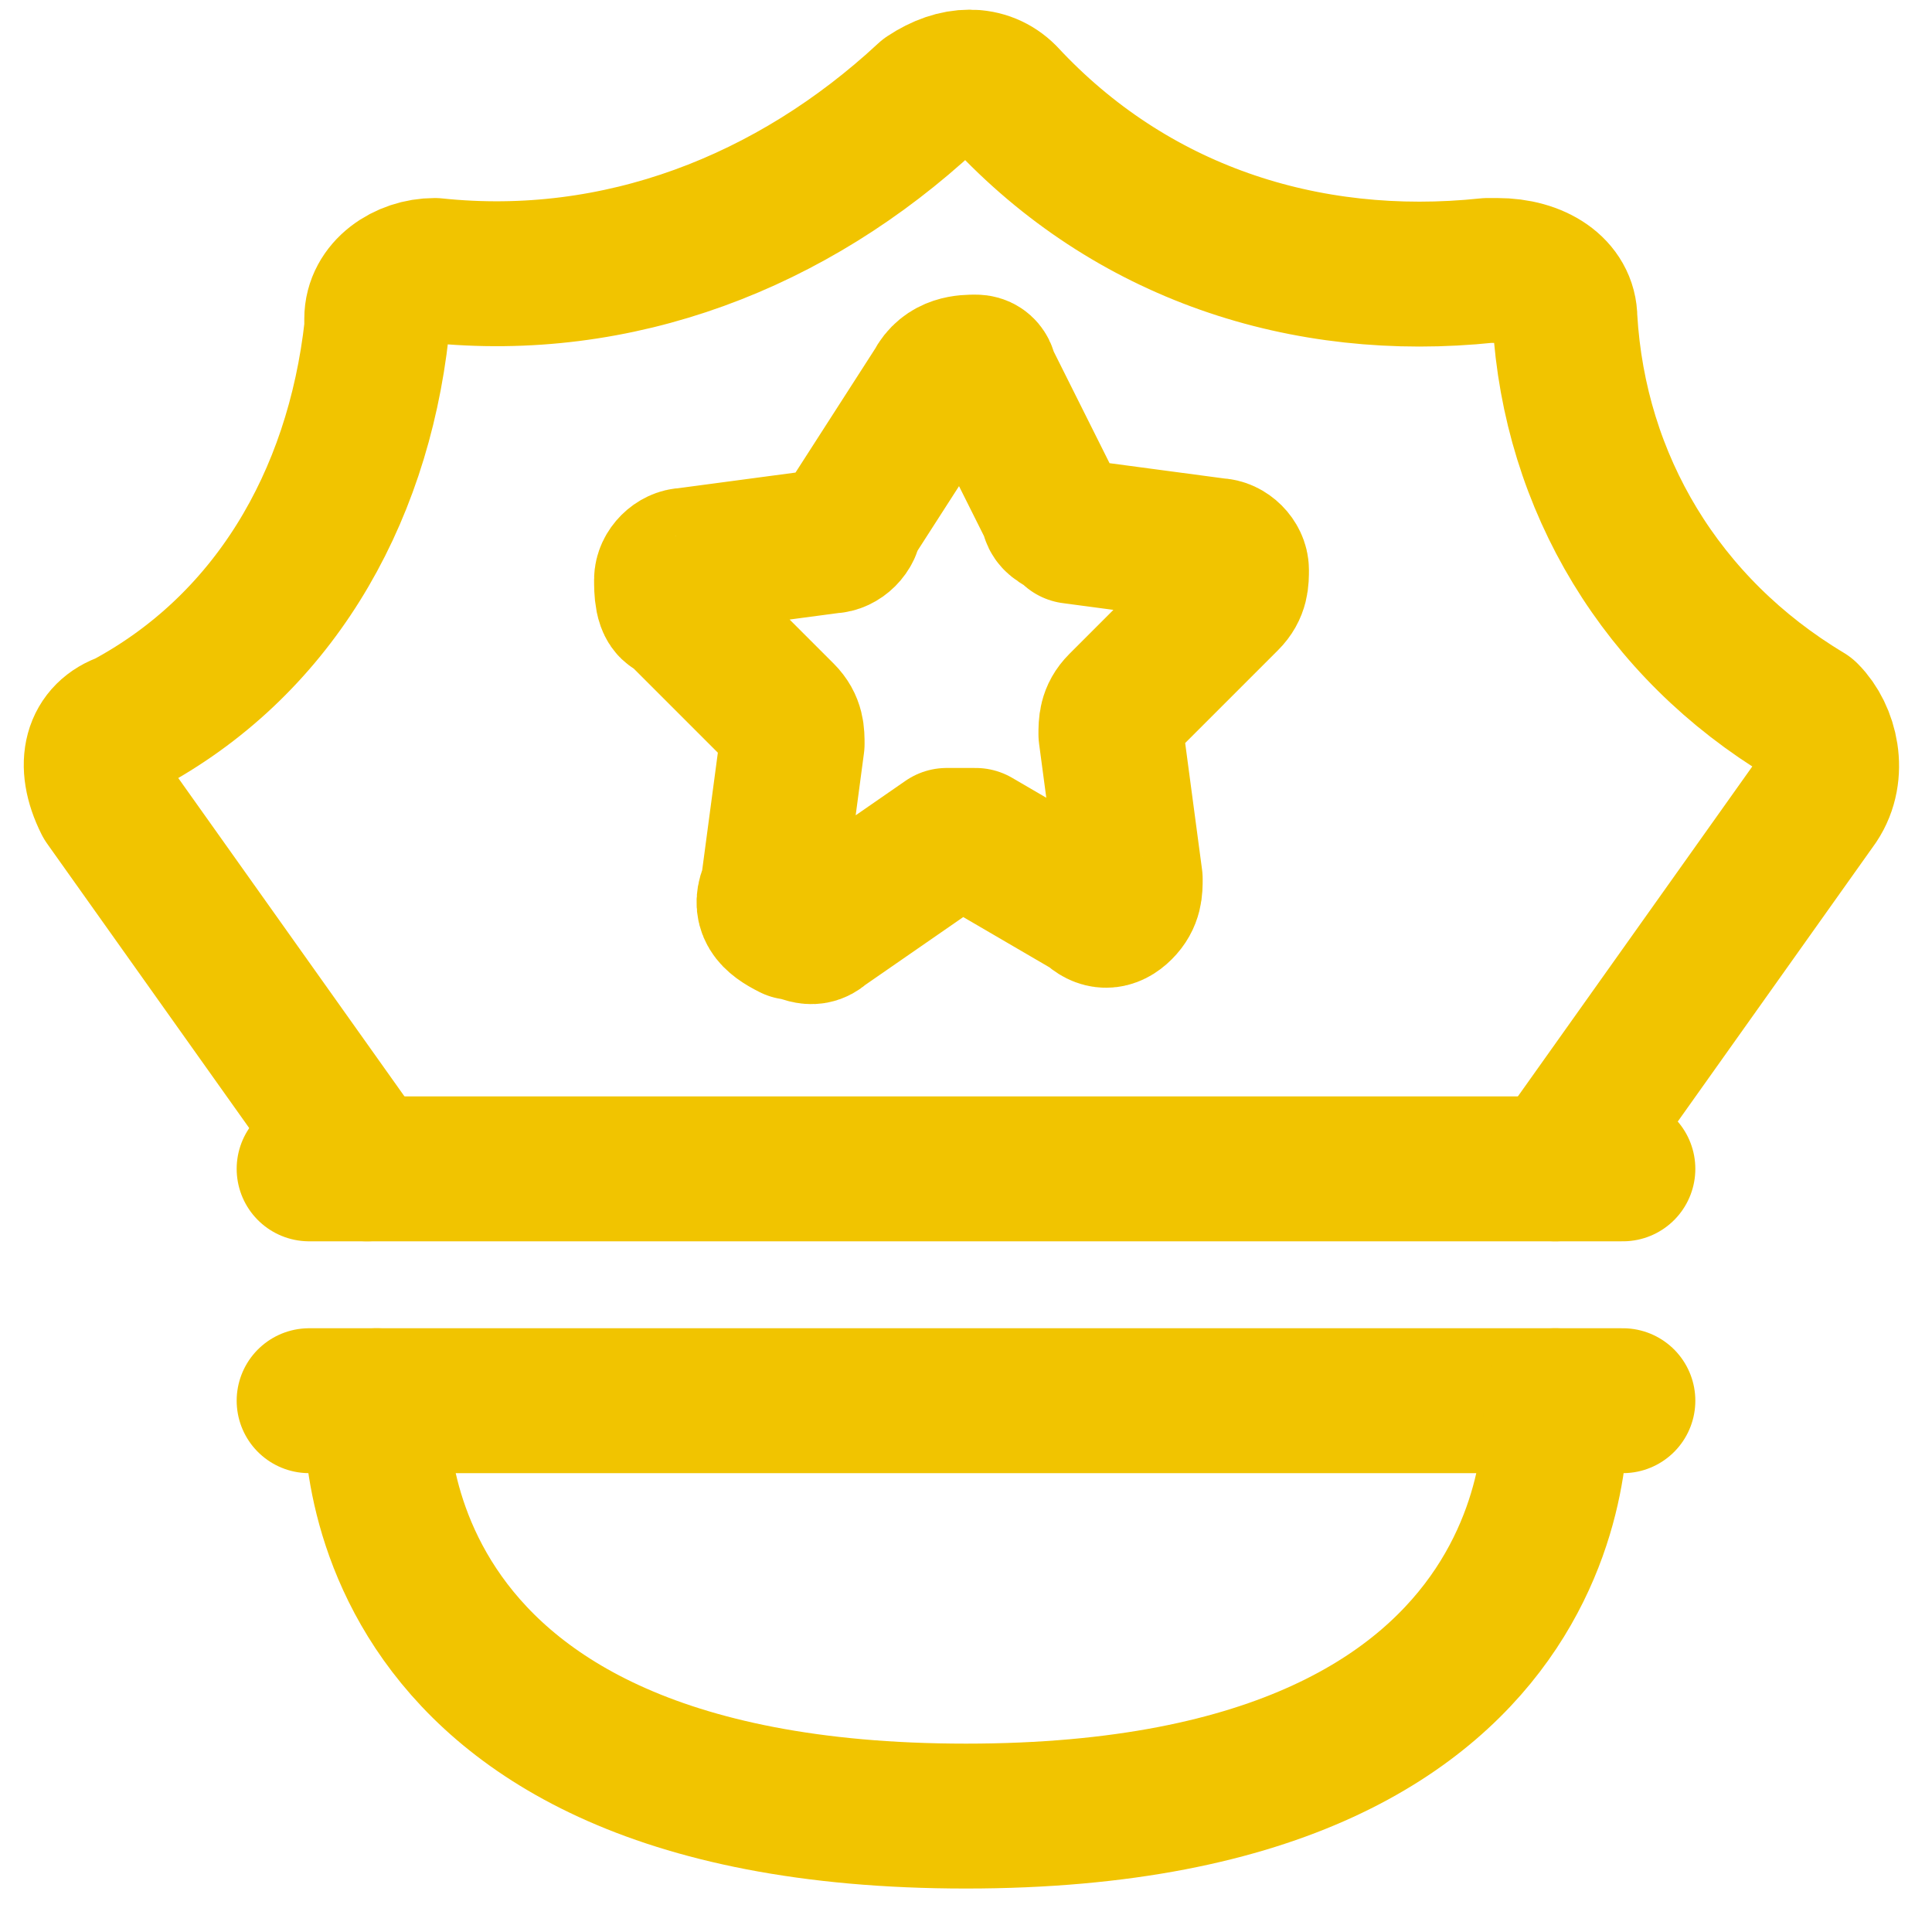
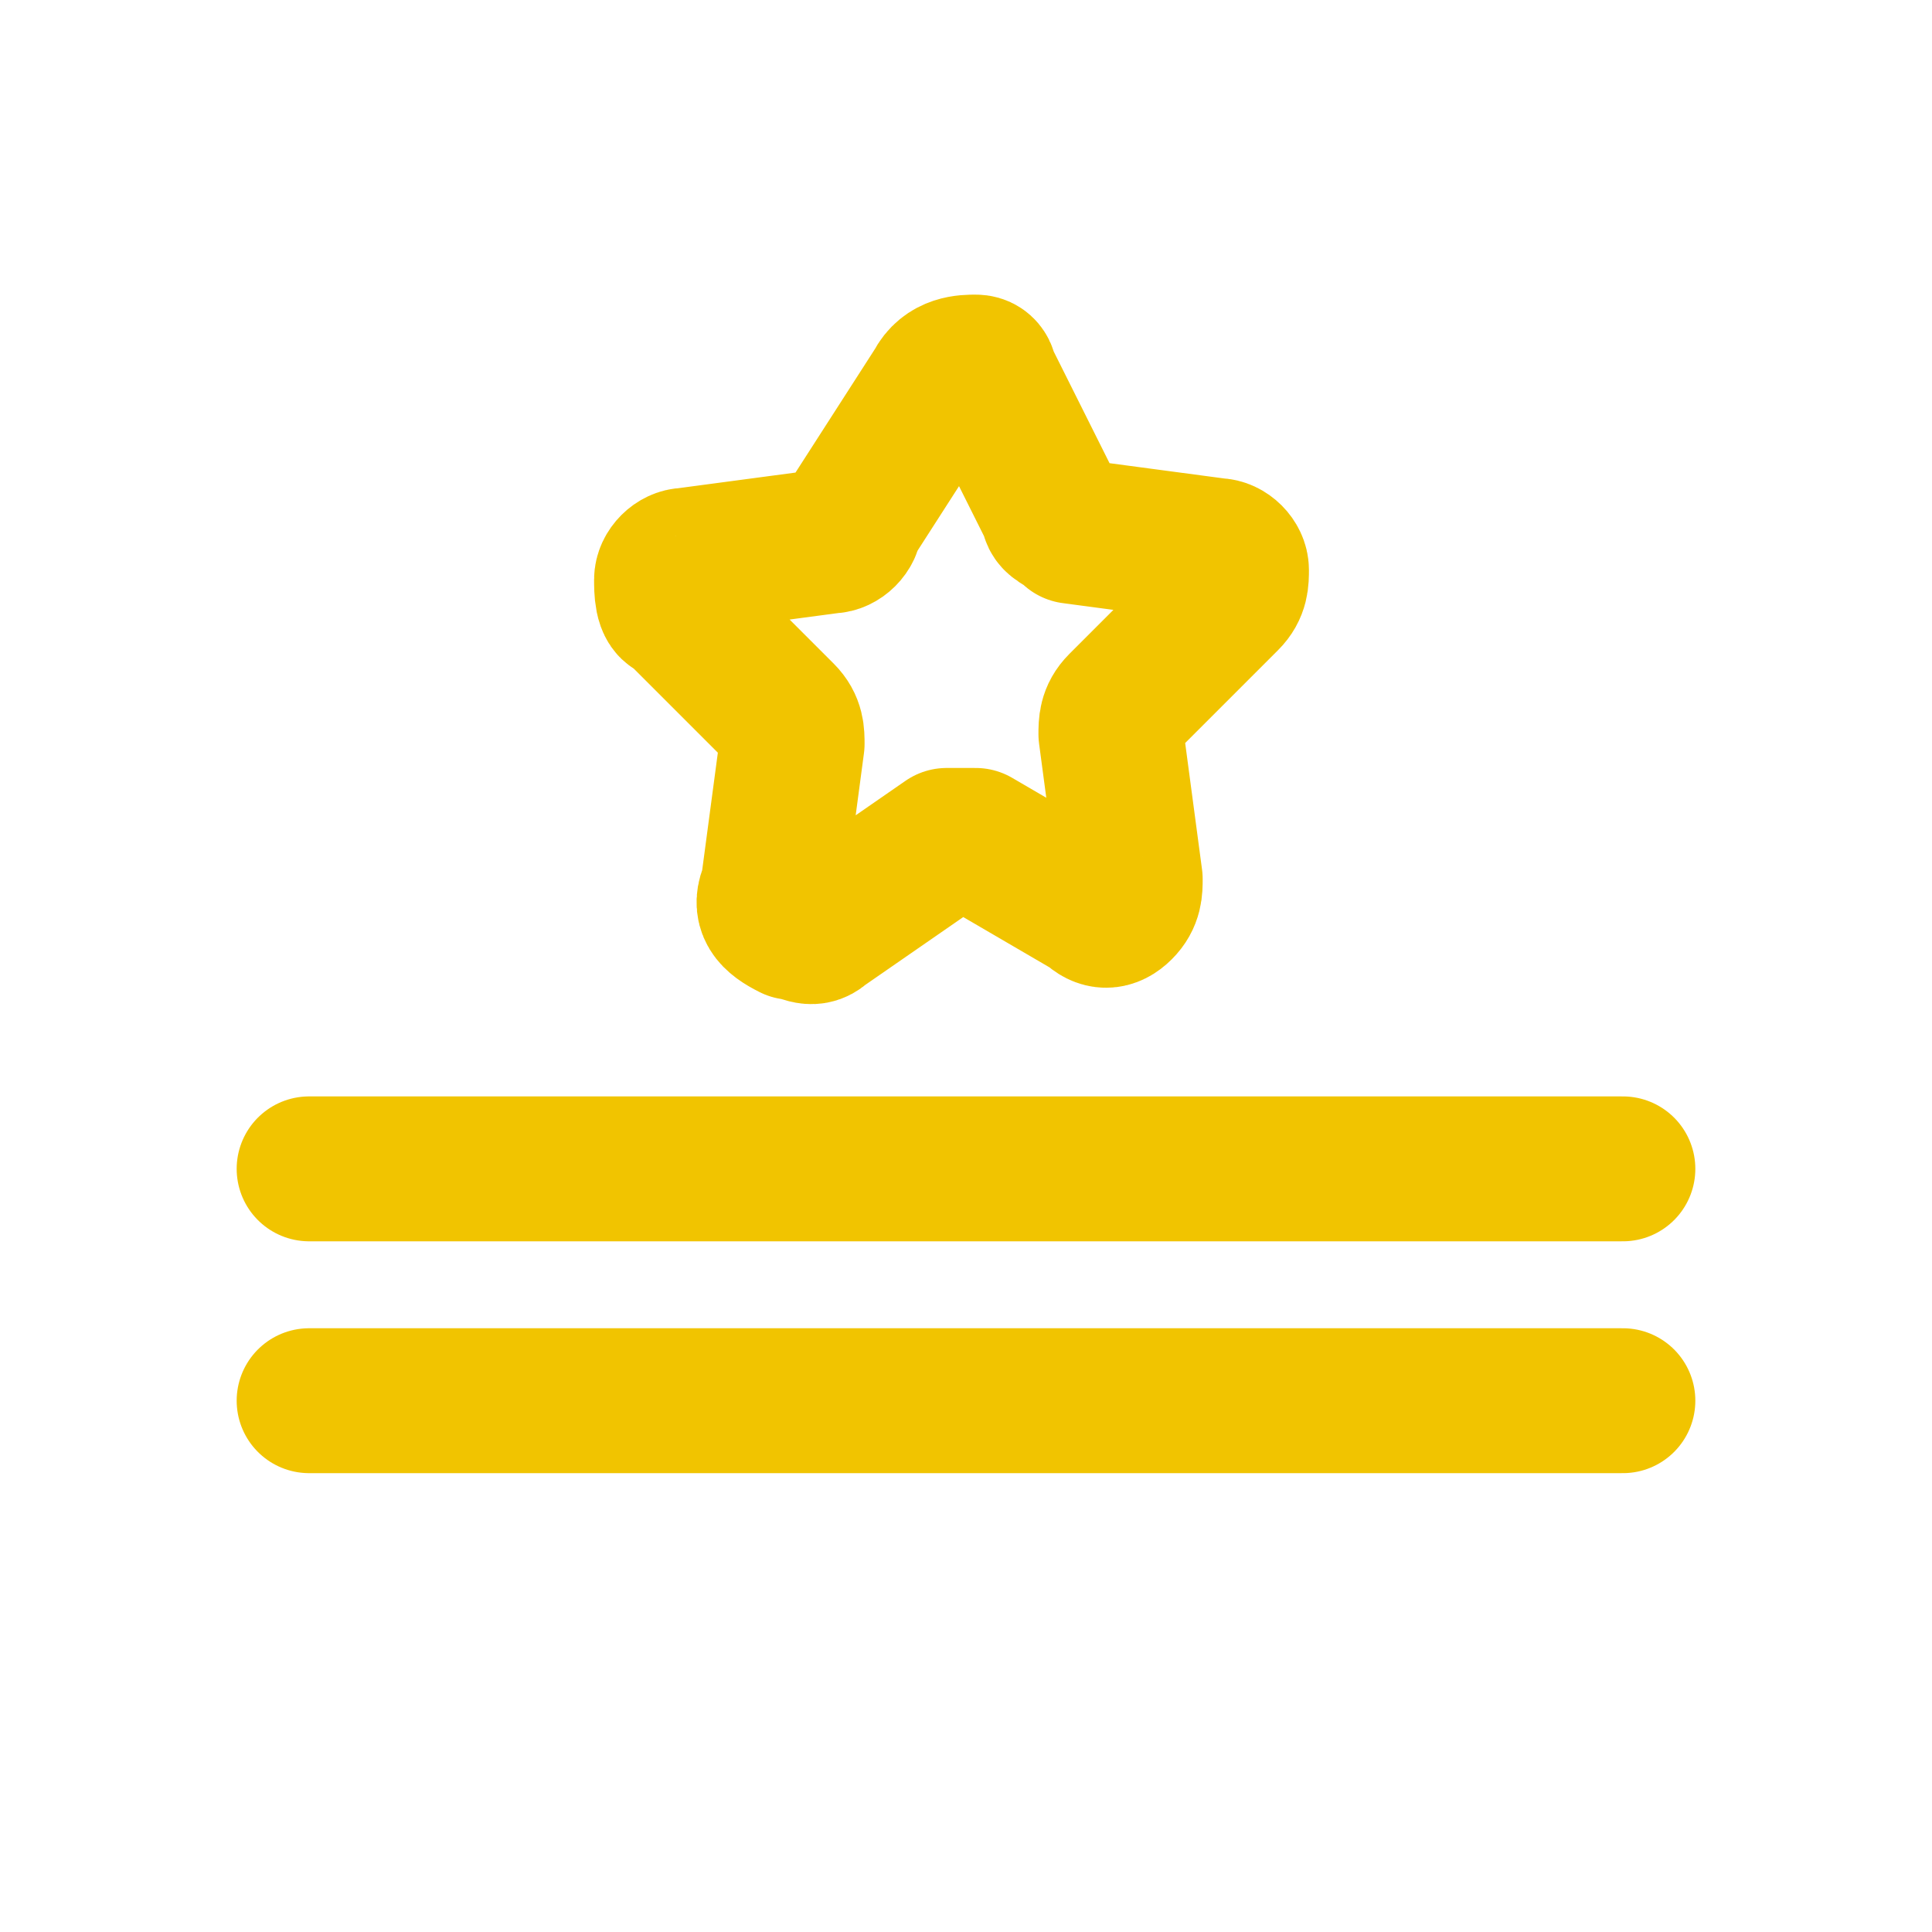
<svg xmlns="http://www.w3.org/2000/svg" version="1.1" id="Layer_1" x="0px" y="0px" viewBox="0 0 20 20" style="enable-background:new 0 0 20 20;" xml:space="preserve">
  <style type="text/css">
	.st0{fill:none;stroke:#F1C400;stroke-width:1.5;stroke-linecap:round;stroke-linejoin:round;stroke-miterlimit:3;}
</style>
  <line class="st0" x1="3.2" y1="12.1" x2="16.8" y2="12.1" />
  <line class="st0" x1="16.8" y1="14.5" x2="3.2" y2="14.5" />
-   <path class="st0" d="M3.9,14.5c0,0-0.4,4.3,6.1,4.3s6.1-4.3,6.1-4.3" />
-   <path class="st0" d="M16.1,12.1l2.7-3.8c0.2-0.3,0.1-0.7-0.1-0.9l0,0c-1.5-0.9-2.4-2.4-2.5-4.1c0-0.3-0.3-0.5-0.7-0.5c0,0,0,0-0.1,0  c-1.9,0.2-3.7-0.4-5-1.8c-0.2-0.2-0.5-0.2-0.8,0C8.2,2.3,6.4,3,4.5,2.8C4.2,2.8,3.9,3,3.9,3.3c0,0,0,0,0,0.1  C3.7,5.2,2.8,6.7,1.3,7.5C1,7.6,0.9,7.9,1.1,8.3l0,0l2.7,3.8" />
  <path class="st0" d="M9.7,4c0.1-0.2,0.3-0.2,0.4-0.2c0.1,0,0.1,0.1,0.1,0.1l0.7,1.4c0,0.1,0.1,0.1,0.2,0.2l1.5,0.2  c0.1,0,0.2,0.1,0.2,0.2s0,0.2-0.1,0.3l-1.1,1.1c-0.1,0.1-0.1,0.2-0.1,0.3l0.2,1.5c0,0.1,0,0.2-0.1,0.3c-0.1,0.1-0.2,0.1-0.3,0  l-1.2-0.7c-0.1,0-0.2,0-0.3,0L8.5,9.6c-0.1,0.1-0.2,0-0.3,0C8,9.5,7.9,9.4,8,9.2l0.2-1.5c0-0.1,0-0.2-0.1-0.3L7,6.3  C6.9,6.3,6.9,6.1,6.9,6c0-0.1,0.1-0.2,0.2-0.2l1.5-0.2c0.1,0,0.2-0.1,0.2-0.2L9.7,4z" />
</svg>